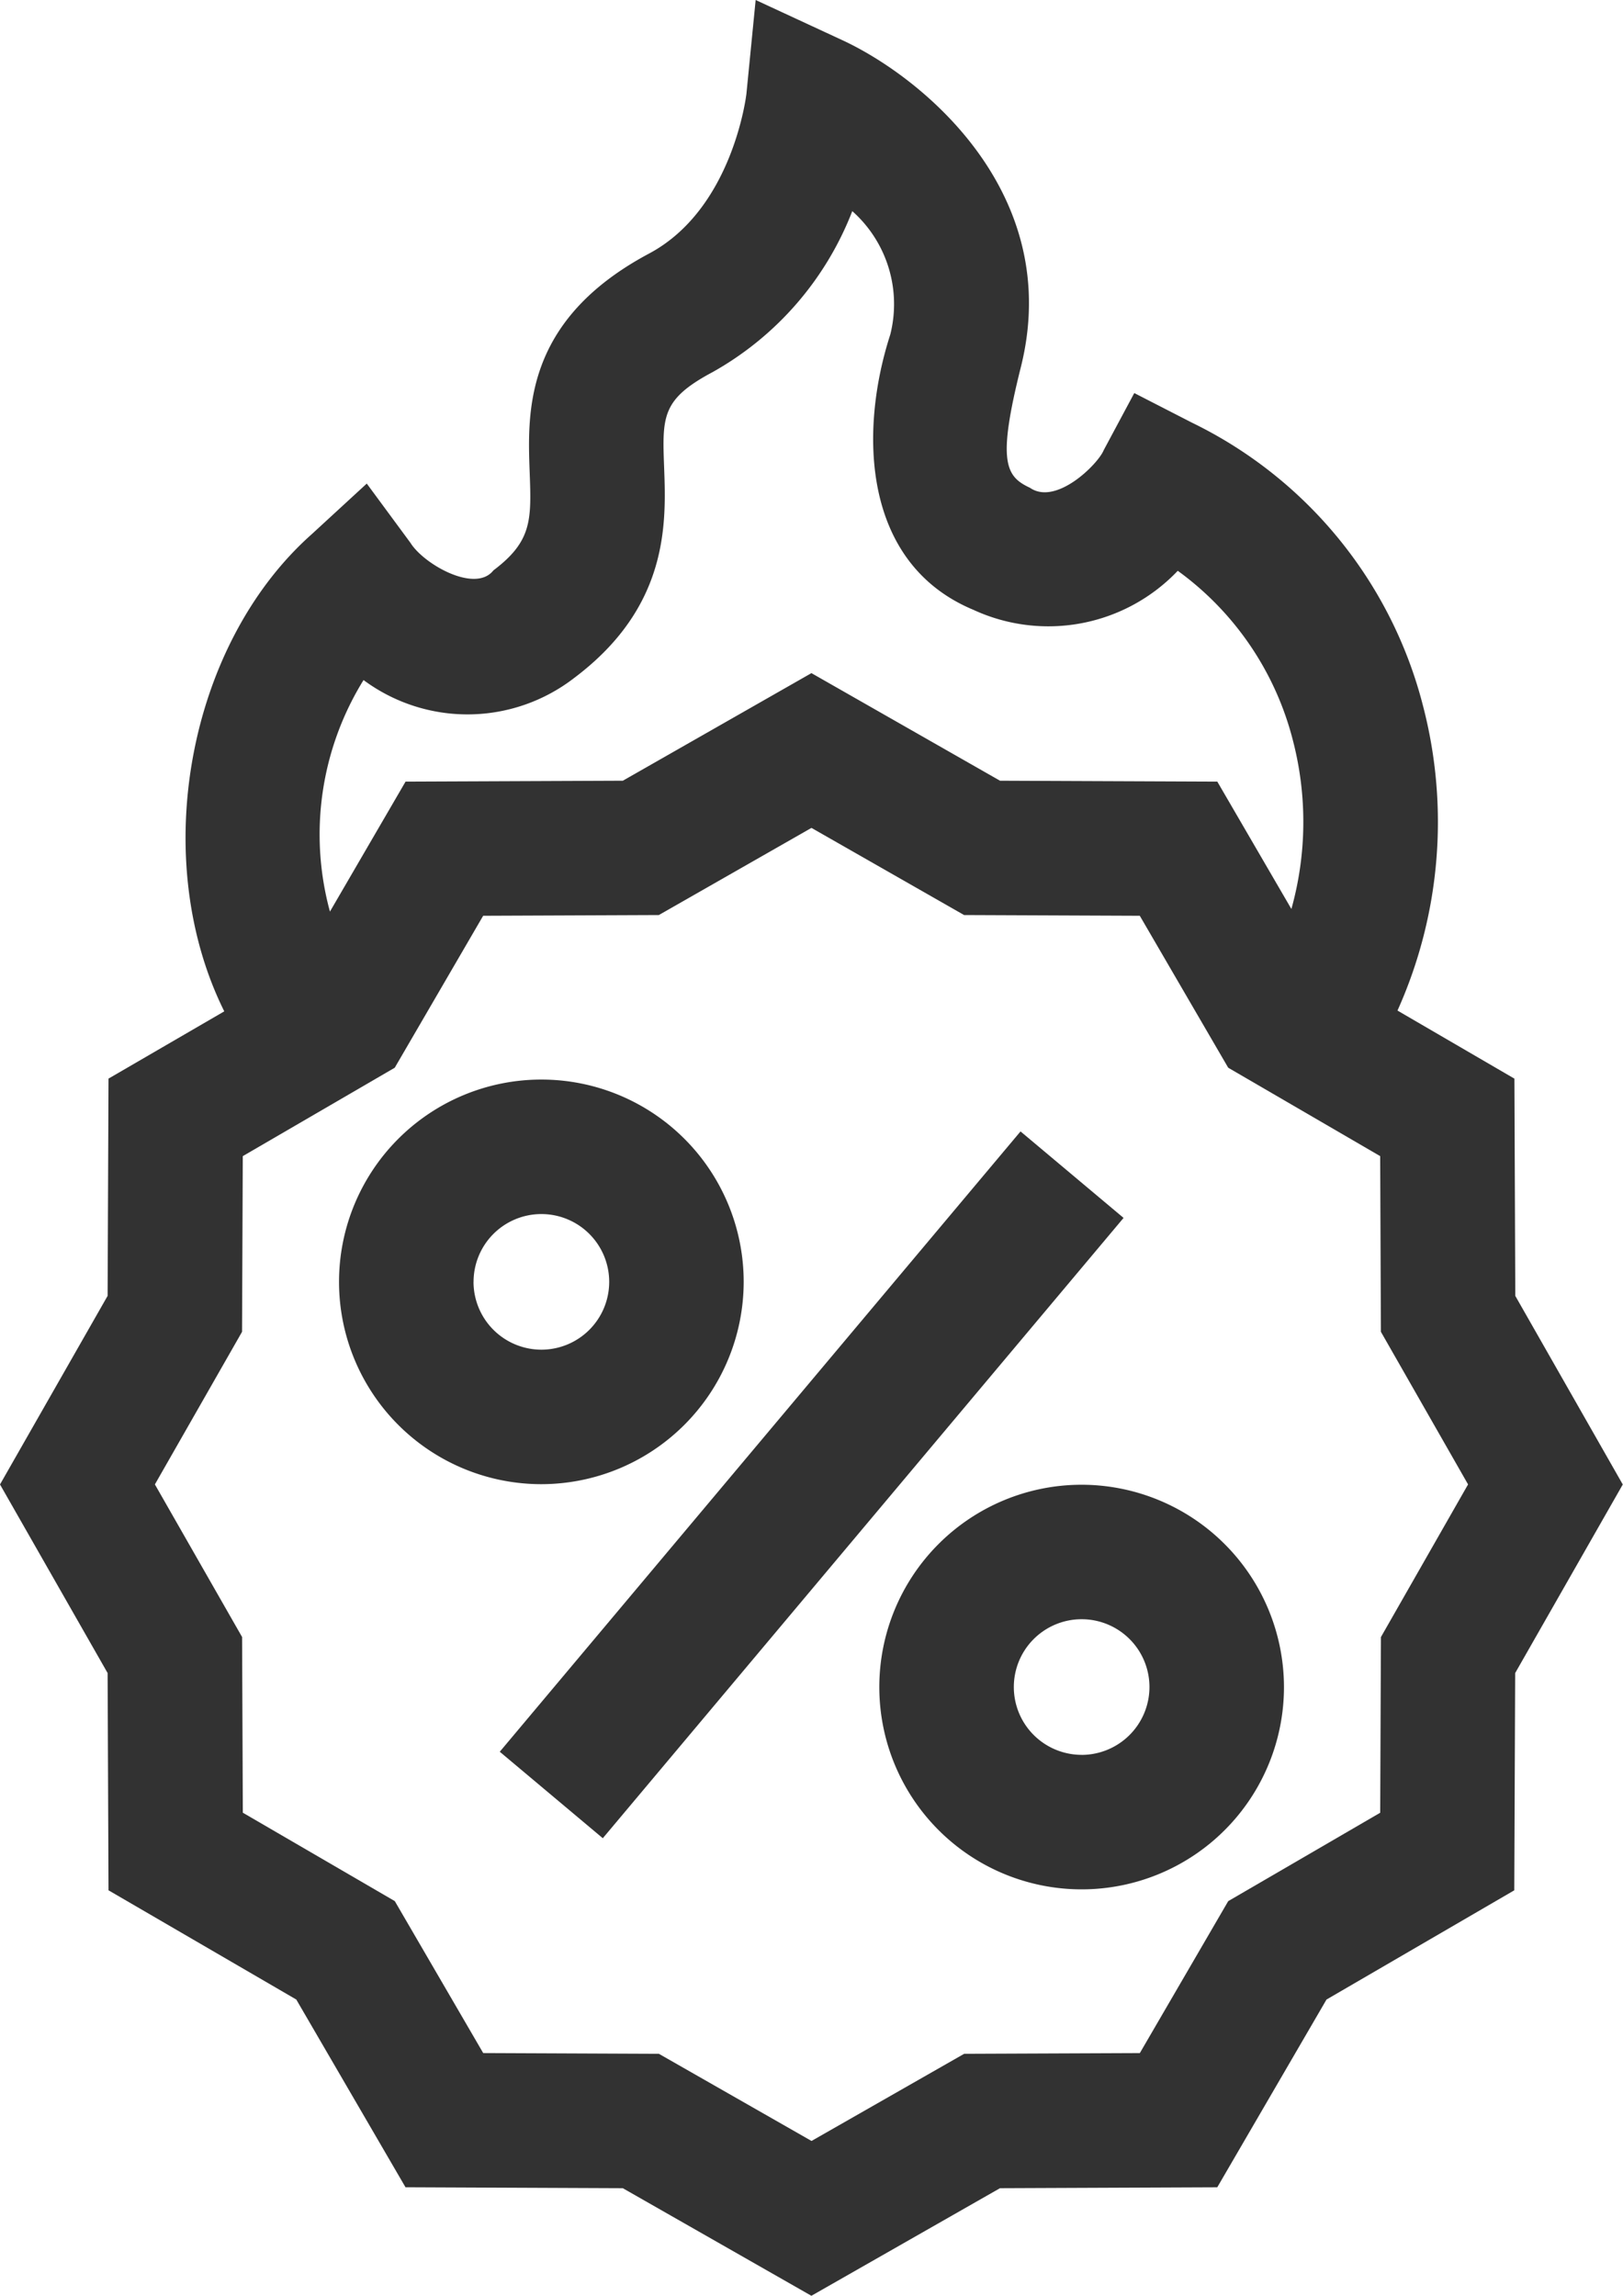
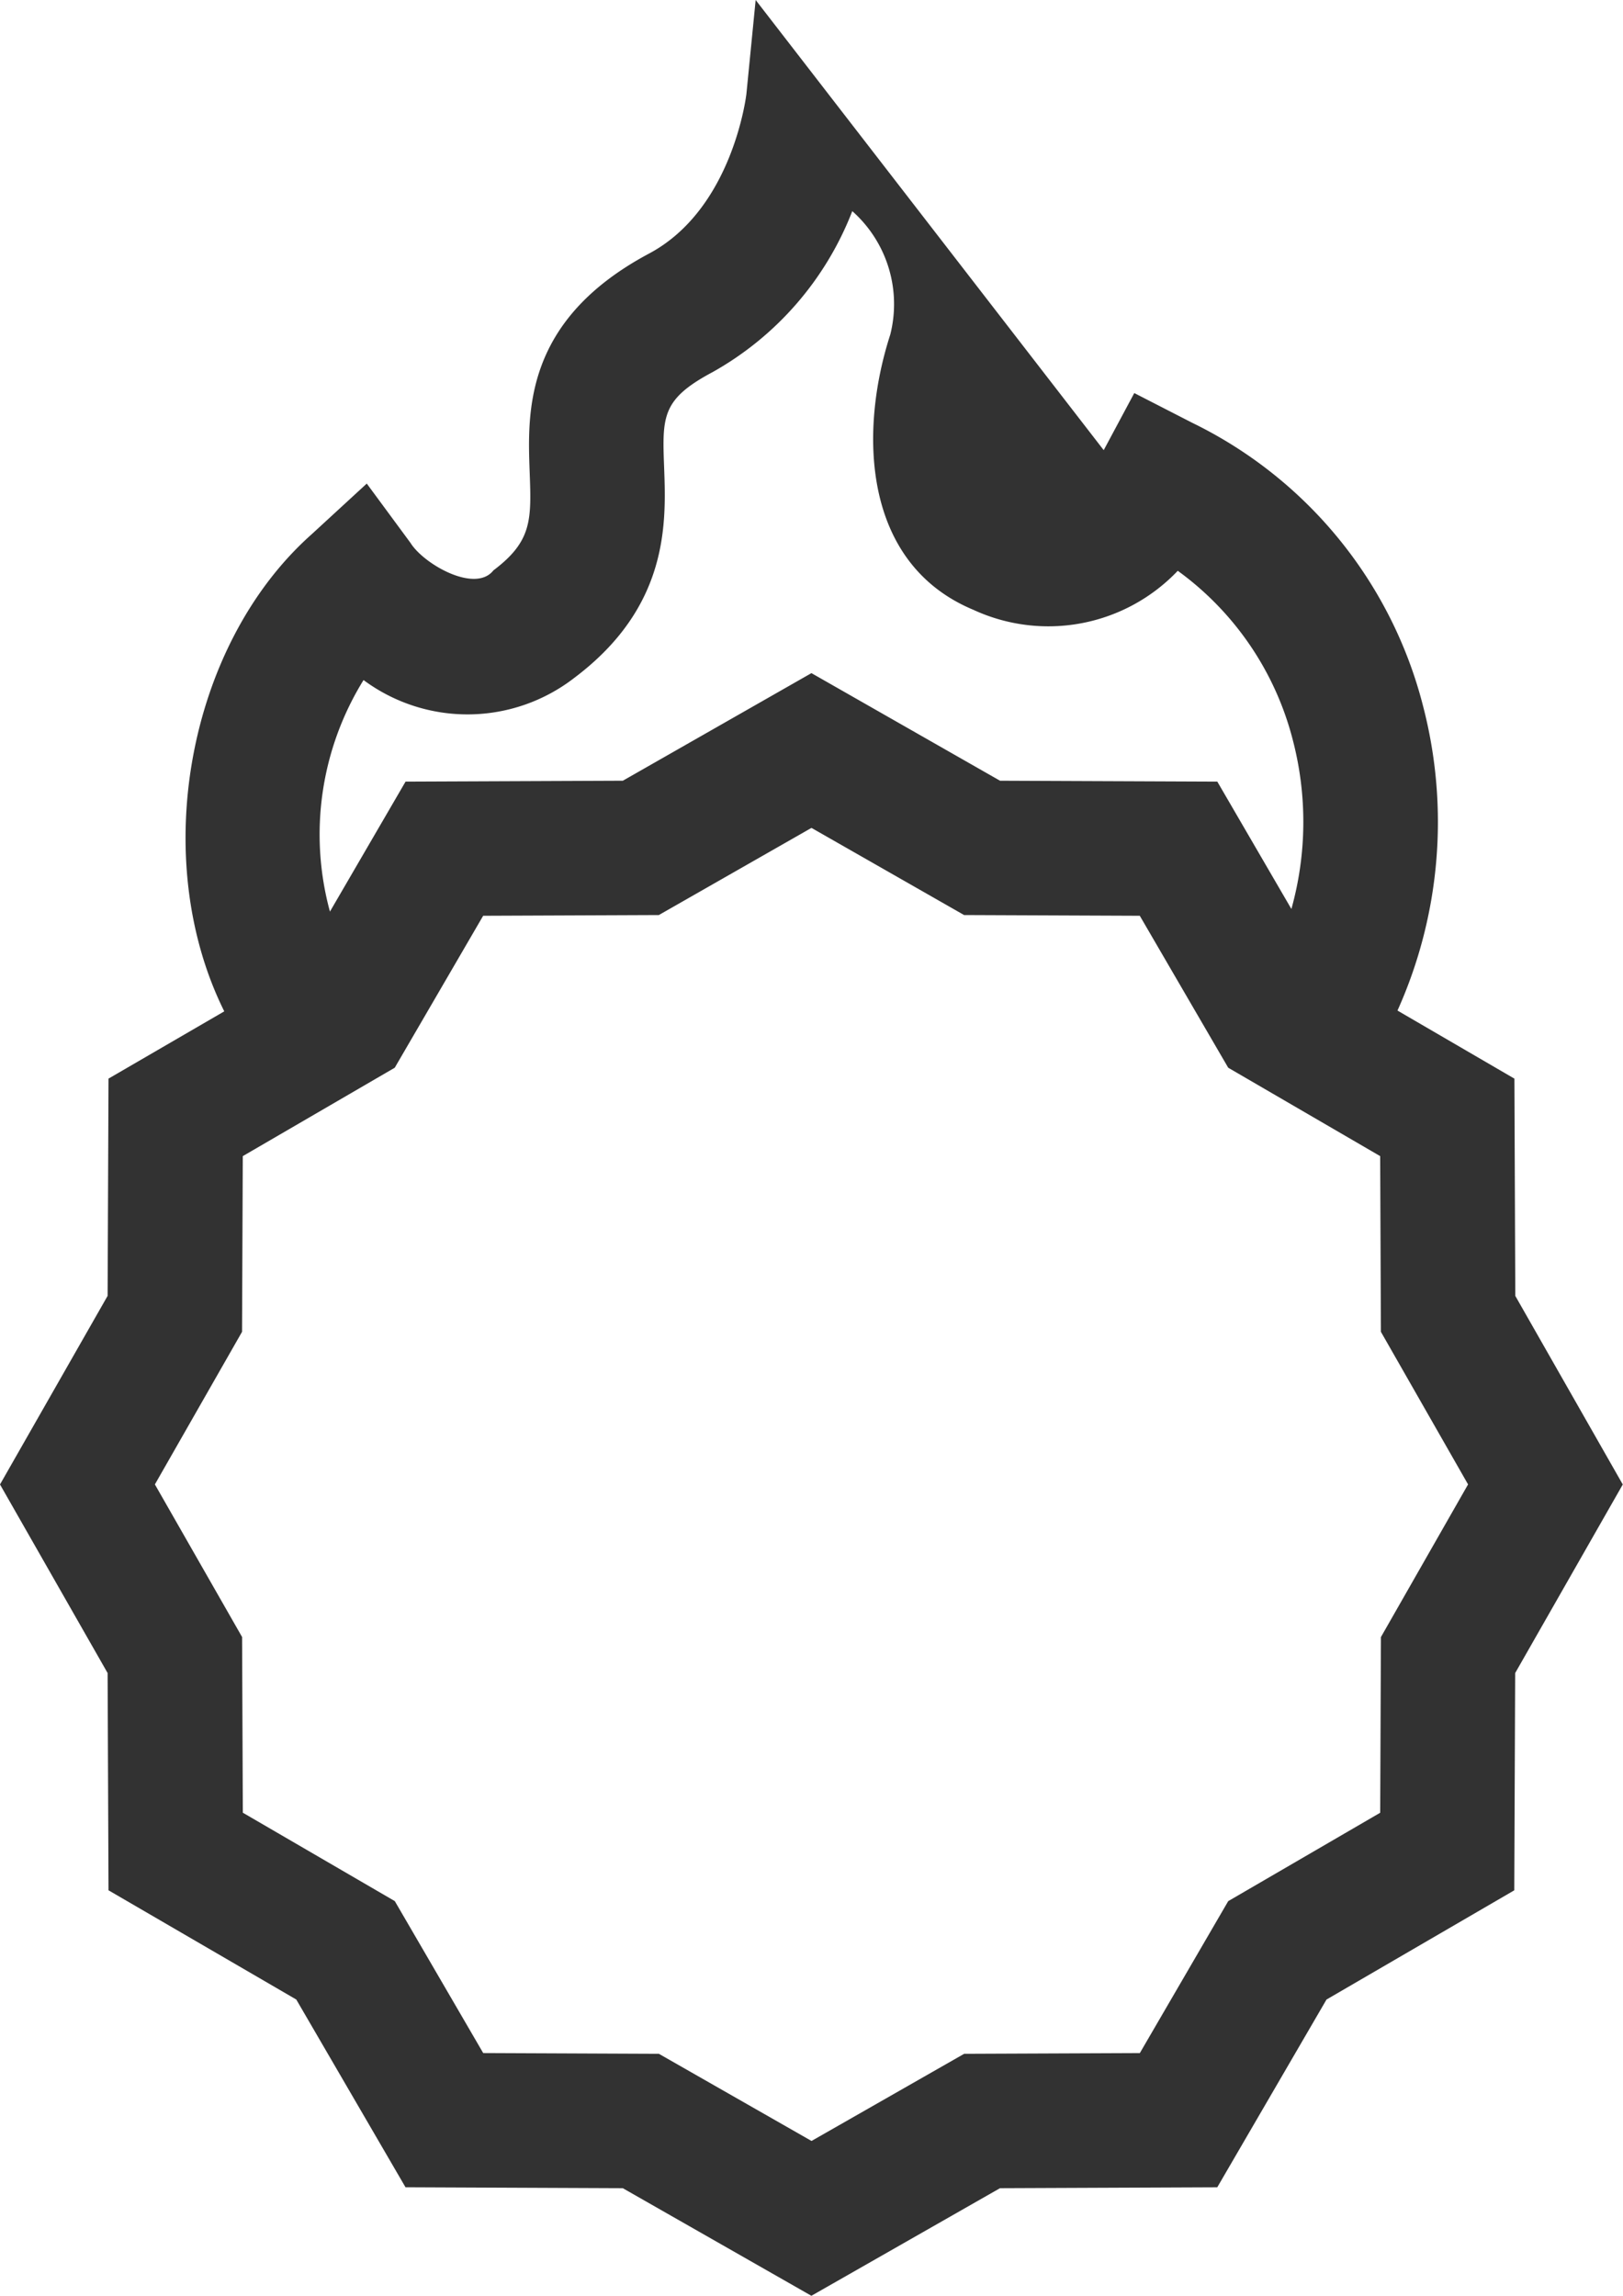
<svg xmlns="http://www.w3.org/2000/svg" width="73.904" height="104.554" viewBox="0 0 73.904 104.554">
  <g id="_018-hot_deal" data-name="018-hot deal" transform="translate(-75.059)">
-     <path id="Path_160309" data-name="Path 160309" d="M169.091,250a9.213,9.213,0,1,0-9.213,9.213A9.224,9.224,0,0,0,169.091,250Zm-12.3,0a3.088,3.088,0,1,1,3.088,3.088A3.092,3.092,0,0,1,156.789,250Z" transform="translate(-60.168 -191.624)" fill="#323232" />
-     <path id="Path_160310" data-name="Path 160310" d="M280.379,331.162a9.213,9.213,0,1,0,9.213,9.213A9.224,9.224,0,0,0,280.379,331.162Zm0,12.3a3.088,3.088,0,1,1,3.088-3.088A3.092,3.092,0,0,1,280.379,343.464Z" transform="translate(-156.067 -263.547)" fill="#323232" />
-     <path id="Path_160311" data-name="Path 160311" d="M0,0H36.879V6.125H0Z" transform="matrix(0.643, -0.766, 0.766, 0.643, 97.816, 79.774)" fill="#323232" />
-     <path id="Path_160312" data-name="Path 160312" d="M144.059,59.015l-.041-9.894-5.324-3.1a20.951,20.951,0,0,0,1.164-13.87,19.78,19.78,0,0,0-10.517-12.9L126.709,17.9l-1.392,2.6c-.248.622-2.162,2.544-3.359,1.713-1.116-.517-1.492-1.193-.415-5.49,1.985-7.92-4.478-13.218-8.172-14.914L109.468,0l-.421,4.275c-.006.052-.616,5.236-4.429,7.27-5.7,3.04-5.542,7.207-5.44,9.965.079,2.153.116,3.136-1.651,4.465-.826,1.056-3.176-.284-3.777-1.253l-1.99-2.7-2.513,2.312c-5.635,5.01-7.44,14.751-3.976,21.723L80,49.12l-.041,9.894-4.9,8.588,4.9,8.588L80,86.084l8.55,4.974,4.974,8.55,9.894.042,8.588,4.9,8.588-4.9,9.894-.041,4.974-8.55,8.55-4.974.041-9.894,4.9-8.588ZM91.615,30.971a7.944,7.944,0,0,0,9.594-.1c4.325-3.252,4.184-7.064,4.091-9.586-.086-2.318-.114-3.1,2.2-4.335a14.331,14.331,0,0,0,6.368-7.335,5.666,5.666,0,0,1,1.731,5.618c-1.435,4.432-1.273,10.427,3.781,12.537a8.131,8.131,0,0,0,9.309-1.776,13.721,13.721,0,0,1,5.241,7.716,14.744,14.744,0,0,1-.067,7.685l-3.373-5.8-9.894-.041-8.588-4.9-8.588,4.9-9.894.041-3.443,5.919a13.362,13.362,0,0,1,1.529-10.543ZM137.94,74.552l-.033,8-6.92,4.025-4.025,6.92-8,.033-6.95,3.969-6.95-3.969-8-.034-4.026-6.92-6.92-4.026-.033-8L82.112,67.6l3.969-6.95.033-8,6.92-4.026,4.026-6.92,8-.033,6.95-3.969,6.95,3.969,8,.033,4.026,6.92,6.92,4.026.033,8,3.969,6.95Z" transform="translate(0 0)" fill="#323232" />
+     <path id="Path_160312" data-name="Path 160312" d="M144.059,59.015l-.041-9.894-5.324-3.1a20.951,20.951,0,0,0,1.164-13.87,19.78,19.78,0,0,0-10.517-12.9L126.709,17.9l-1.392,2.6L109.468,0l-.421,4.275c-.006.052-.616,5.236-4.429,7.27-5.7,3.04-5.542,7.207-5.44,9.965.079,2.153.116,3.136-1.651,4.465-.826,1.056-3.176-.284-3.777-1.253l-1.99-2.7-2.513,2.312c-5.635,5.01-7.44,14.751-3.976,21.723L80,49.12l-.041,9.894-4.9,8.588,4.9,8.588L80,86.084l8.55,4.974,4.974,8.55,9.894.042,8.588,4.9,8.588-4.9,9.894-.041,4.974-8.55,8.55-4.974.041-9.894,4.9-8.588ZM91.615,30.971a7.944,7.944,0,0,0,9.594-.1c4.325-3.252,4.184-7.064,4.091-9.586-.086-2.318-.114-3.1,2.2-4.335a14.331,14.331,0,0,0,6.368-7.335,5.666,5.666,0,0,1,1.731,5.618c-1.435,4.432-1.273,10.427,3.781,12.537a8.131,8.131,0,0,0,9.309-1.776,13.721,13.721,0,0,1,5.241,7.716,14.744,14.744,0,0,1-.067,7.685l-3.373-5.8-9.894-.041-8.588-4.9-8.588,4.9-9.894.041-3.443,5.919a13.362,13.362,0,0,1,1.529-10.543ZM137.94,74.552l-.033,8-6.92,4.025-4.025,6.92-8,.033-6.95,3.969-6.95-3.969-8-.034-4.026-6.92-6.92-4.026-.033-8L82.112,67.6l3.969-6.95.033-8,6.92-4.026,4.026-6.92,8-.033,6.95-3.969,6.95,3.969,8,.033,4.026,6.92,6.92,4.026.033,8,3.969,6.95Z" transform="translate(0 0)" fill="#323232" />
  </g>
</svg>